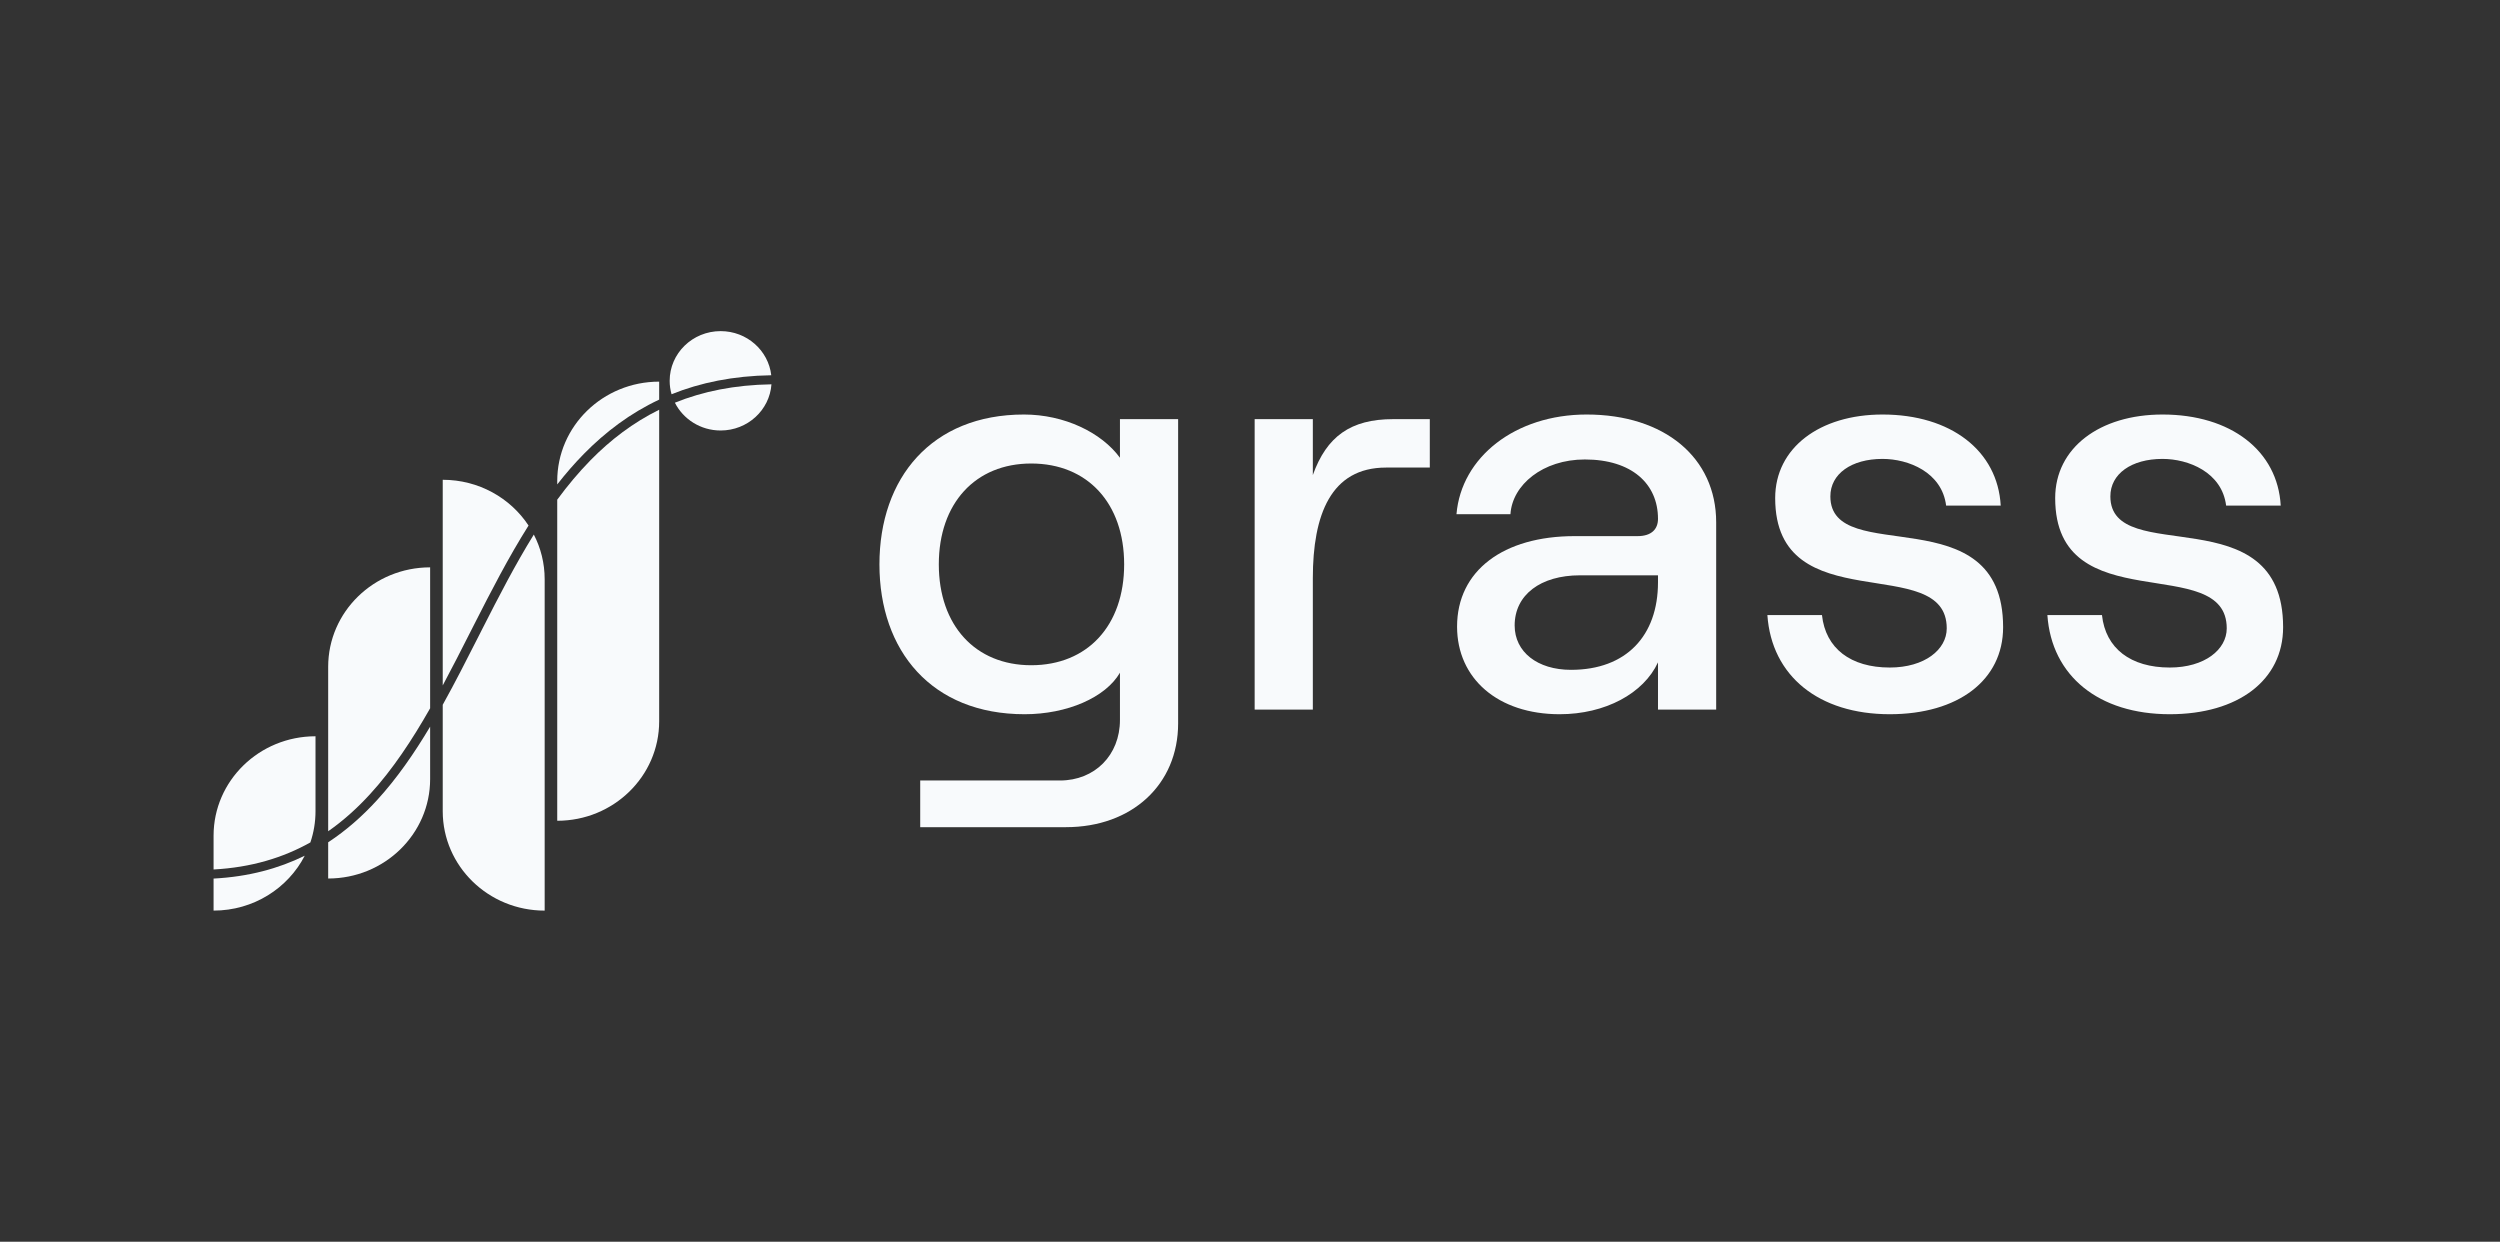
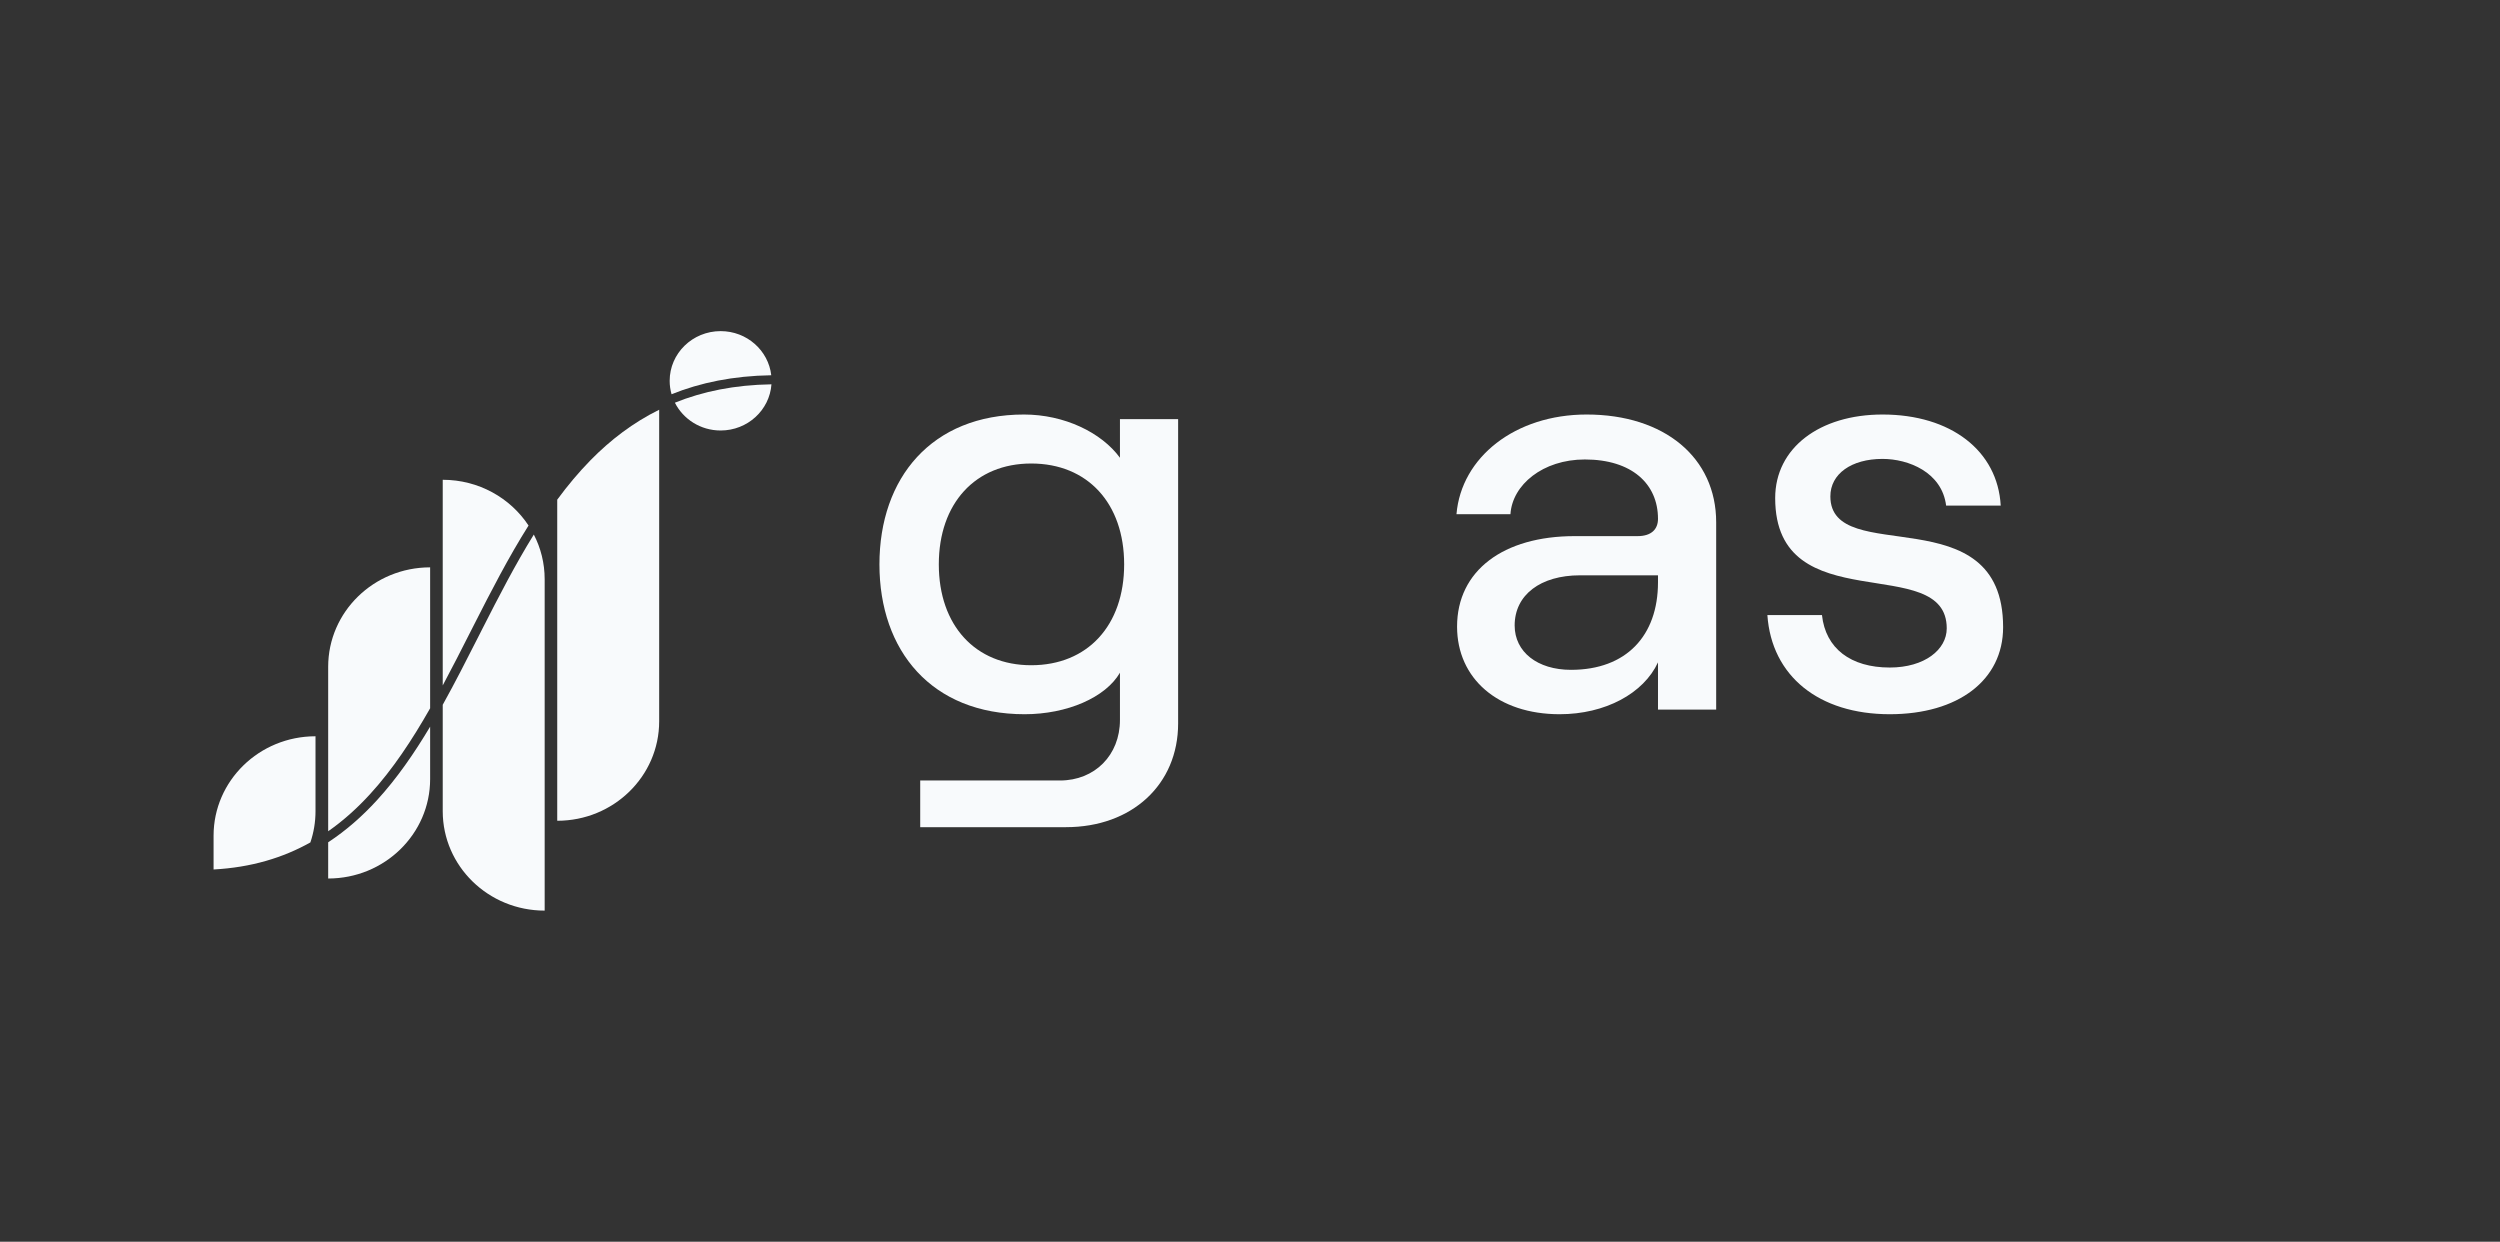
<svg xmlns="http://www.w3.org/2000/svg" width="151" height="75" viewBox="0 0 151 75" fill="none">
  <rect x="0" y="0" width="151" height="75" fill="#333333" stroke="none" />
  <g clip-path="url(#clip0_5260_14168)">
    <path d="M43.526 20C41.826 20 40.448 21.344 40.448 23.001C40.448 23.282 40.488 23.554 40.562 23.812C42.302 23.111 44.287 22.701 46.584 22.665C46.412 21.166 45.109 20 43.526 20Z" fill="#F8FAFC" />
    <path d="M46.596 23.213C44.366 23.247 42.445 23.644 40.763 24.323C41.265 25.317 42.314 26.002 43.526 26.002C45.153 26.002 46.484 24.771 46.596 23.213Z" fill="#F8FAFC" />
-     <path d="M39.814 24.137V23.051C36.414 23.051 33.657 25.739 33.657 29.056V29.259C34.163 28.611 34.697 27.994 35.265 27.416C36.575 26.083 38.066 24.958 39.814 24.137Z" fill="#F8FAFC" />
    <path d="M33.657 30.18C34.282 29.331 34.949 28.53 35.671 27.794C36.874 26.57 38.233 25.528 39.814 24.748V43.569C39.814 46.886 37.057 49.574 33.657 49.574V30.18Z" fill="#F8FAFC" />
    <path d="M31.924 31.742C30.829 30.08 28.917 28.979 26.741 28.979V41.401C27.307 40.345 27.857 39.261 28.411 38.169L28.412 38.167C28.482 38.029 28.552 37.892 28.622 37.754C29.661 35.709 30.72 33.651 31.924 31.742Z" fill="#F8FAFC" />
-     <path d="M26.741 42.569C27.487 41.227 28.194 39.834 28.9 38.443C28.976 38.295 29.051 38.147 29.126 37.998C30.121 36.04 31.124 34.094 32.243 32.287C32.662 33.098 32.898 34.015 32.898 34.985V55.001C29.497 55.001 26.741 52.312 26.741 48.996V42.569Z" fill="#F8FAFC" />
+     <path d="M26.741 42.569C27.487 41.227 28.194 39.834 28.9 38.443C28.976 38.295 29.051 38.147 29.126 37.998C30.121 36.04 31.124 34.094 32.243 32.287C32.662 33.098 32.898 34.015 32.898 34.985V55.001C29.497 55.001 26.741 52.312 26.741 48.996Z" fill="#F8FAFC" />
    <path d="M25.98 42.781V34.268C22.579 34.268 19.822 36.956 19.822 40.273V50.208C20.745 49.564 21.581 48.808 22.353 47.964C23.727 46.463 24.895 44.688 25.98 42.781Z" fill="#F8FAFC" />
    <path d="M19.822 50.874C20.911 50.16 21.884 49.299 22.772 48.329C23.972 47.018 25.016 45.506 25.98 43.891V47.057C25.98 50.374 23.223 53.062 19.822 53.062V50.874Z" fill="#F8FAFC" />
    <path d="M18.747 50.882C18.948 50.289 19.057 49.655 19.057 48.995V44.471C15.657 44.471 12.9 47.159 12.9 50.476V52.517C15.181 52.392 17.096 51.808 18.747 50.882Z" fill="#F8FAFC" />
-     <path d="M12.9 53.066C15.009 52.955 16.822 52.464 18.407 51.684C17.396 53.65 15.309 55 12.9 55V53.066Z" fill="#F8FAFC" />
    <path d="M67.645 25.316V27.648C66.522 26.116 64.276 25.037 61.849 25.037C56.27 25.037 53.118 28.866 53.118 34.088C53.118 39.309 56.27 43.139 61.885 43.139C64.457 43.139 66.776 42.129 67.645 40.632V43.487C67.645 45.61 66.124 47.142 64.023 47.142H55.581V49.961H64.385C68.37 49.961 71.159 47.385 71.159 43.696V25.316H67.645ZM62.284 40.18C58.914 40.18 56.704 37.778 56.704 34.088C56.704 30.398 58.914 27.996 62.284 27.996C65.689 27.996 67.899 30.398 67.899 34.088C67.899 37.778 65.689 40.18 62.284 40.18Z" fill="#F8FAFC" />
-     <path d="M86.36 28.241V25.316H84.15C81.577 25.316 80.129 26.361 79.295 28.693V25.316H75.781V42.861H79.295V34.924C79.295 31.095 80.382 28.241 83.715 28.241H86.36Z" fill="#F8FAFC" />
    <path d="M95.832 25.037C91.521 25.037 88.26 27.613 87.971 31.059H91.231C91.34 29.284 93.187 27.752 95.724 27.752C98.549 27.752 100.143 29.214 100.143 31.338C100.143 31.964 99.745 32.382 98.912 32.382H95.107C90.796 32.382 88.007 34.471 88.007 37.847C88.007 40.98 90.471 43.139 94.202 43.139C96.955 43.139 99.274 41.885 100.143 40.006V42.86H103.657V31.547C103.657 27.648 100.542 25.037 95.832 25.037ZM94.89 40.458C92.861 40.458 91.485 39.379 91.485 37.778C91.485 35.933 93.043 34.749 95.433 34.749H100.143V35.167C100.143 38.404 98.223 40.458 94.89 40.458Z" fill="#F8FAFC" />
    <path d="M114.141 43.139C118.271 43.139 120.988 41.085 120.988 37.882C120.988 29.876 110.554 34.331 110.554 29.98C110.554 28.623 111.822 27.718 113.706 27.718C115.264 27.718 117.292 28.518 117.546 30.537H120.843C120.662 27.23 117.836 25.037 113.706 25.037C109.902 25.037 107.221 27.056 107.221 30.085C107.221 37.569 117.583 33.287 117.583 37.952C117.583 39.24 116.242 40.319 114.141 40.319C111.786 40.319 110.264 39.17 110.047 37.151H106.75C107.004 40.841 109.866 43.139 114.141 43.139Z" fill="#F8FAFC" />
-     <path d="M131.053 43.139C135.183 43.139 137.9 41.085 137.9 37.882C137.9 29.876 127.466 34.331 127.466 29.98C127.466 28.623 128.734 27.718 130.618 27.718C132.176 27.718 134.205 28.518 134.458 30.537H137.755C137.574 27.23 134.748 25.037 130.618 25.037C126.814 25.037 124.133 27.056 124.133 30.085C124.133 37.569 134.495 33.287 134.495 37.952C134.495 39.24 133.154 40.319 131.053 40.319C128.698 40.319 127.176 39.17 126.959 37.151H123.662C123.916 40.841 126.778 43.139 131.053 43.139Z" fill="#F8FAFC" />
  </g>
  <defs>
    <clipPath id="clip0_5260_14168">
      <rect width="125" height="35" fill="white" transform="translate(12.9 20)" />
    </clipPath>
  </defs>
</svg>